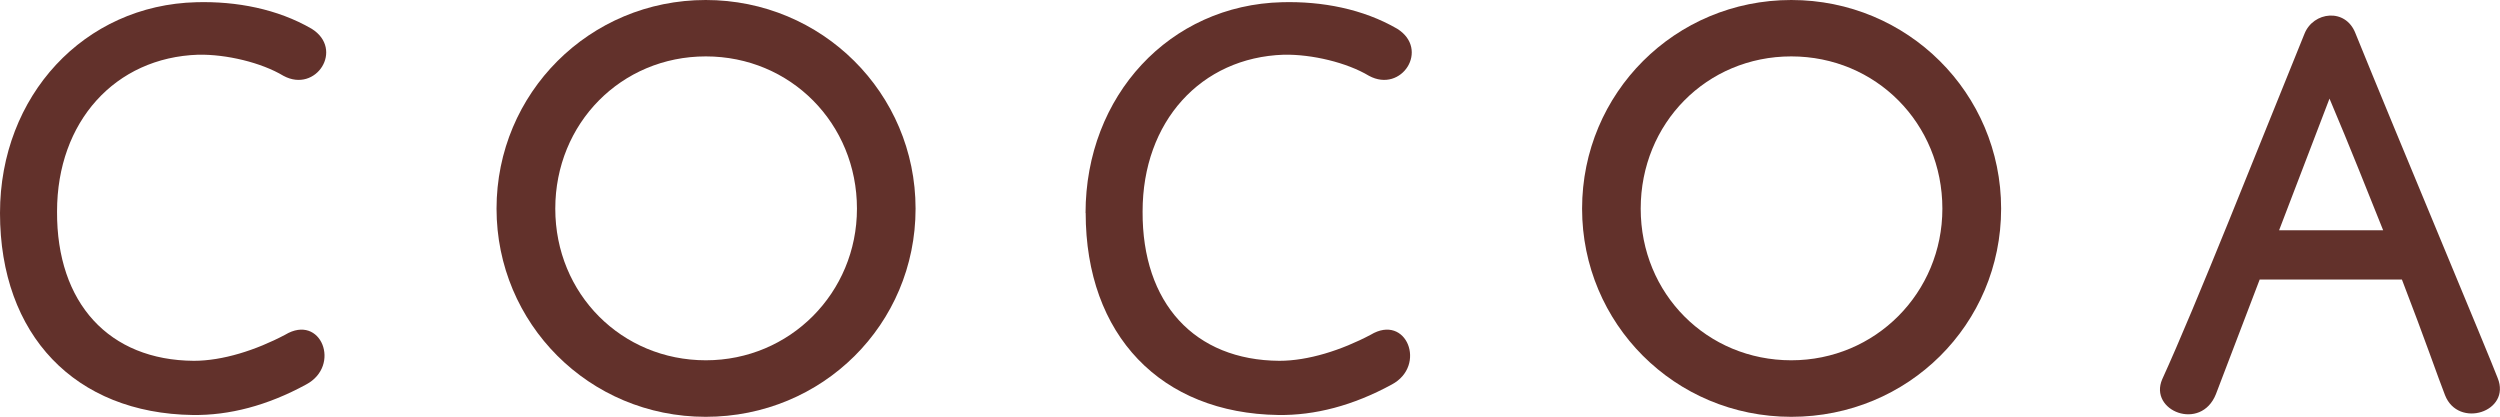
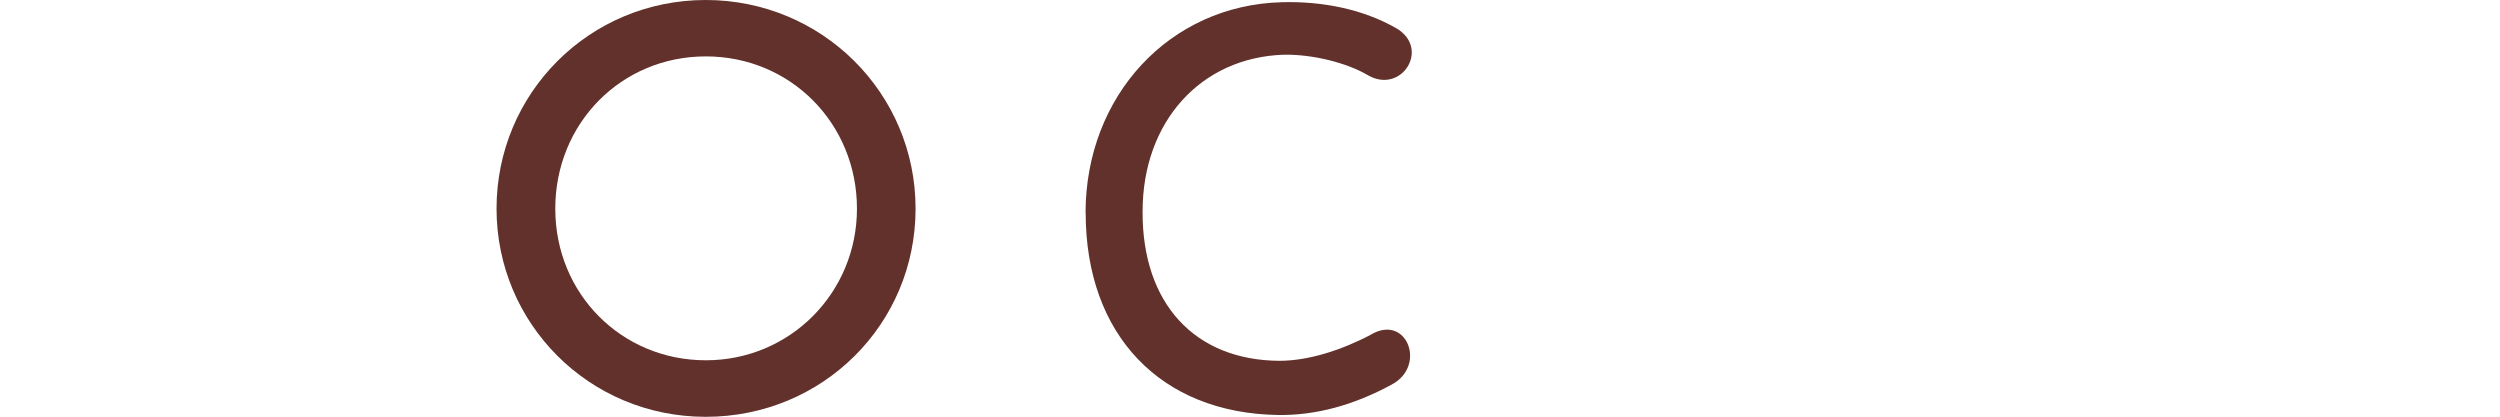
<svg xmlns="http://www.w3.org/2000/svg" id="_レイヤー_1" data-name="レイヤー 1" viewBox="0 0 191.93 32">
  <defs>
    <style>
      .cls-1 {
        fill: #62312b;
      }
    </style>
  </defs>
-   <path class="cls-1" d="M0,16.36C0,7.35,6.46,.38,15.09,.17c3.06-.08,6.2,.51,8.84,2.04,2.51,1.57,.34,4.97-2.17,3.61-1.7-1.02-4.38-1.66-6.54-1.62-6.38,.21-10.84,5.14-10.84,12.03-.04,7.05,4,11.43,10.5,11.47,2.21,0,4.76-.81,7.01-2,2.76-1.66,4.33,2.38,1.61,3.82-2.97,1.62-5.91,2.38-8.71,2.34-9.01-.13-14.79-6.12-14.79-15.51Z" />
  <path class="cls-1" d="M38.12,16.02C38.12,7.14,45.26,0,54.18,0s16.11,7.14,16.11,16.02-7.14,15.98-16.11,15.98-16.06-7.18-16.06-15.98Zm27.67,0c0-6.54-5.1-11.69-11.6-11.69s-11.56,5.14-11.56,11.69,5.1,11.64,11.56,11.64,11.6-5.18,11.6-11.64Z" />
  <path class="cls-1" d="M83.34,16.36c0-9.01,6.46-15.98,15.09-16.19,3.06-.08,6.2,.51,8.84,2.04,2.51,1.57,.34,4.97-2.17,3.61-1.7-1.02-4.38-1.66-6.54-1.62-6.37,.21-10.84,5.14-10.84,12.03-.04,7.05,3.99,11.43,10.5,11.47,2.21,0,4.76-.81,7.01-2,2.76-1.66,4.33,2.38,1.62,3.82-2.97,1.62-5.91,2.38-8.71,2.34-9.01-.13-14.79-6.12-14.79-15.51Z" />
-   <path class="cls-1" d="M121.46,16.02c0-8.88,7.14-16.02,16.06-16.02s16.11,7.14,16.11,16.02-7.14,15.98-16.11,15.98-16.06-7.18-16.06-15.98Zm27.66,0c0-6.54-5.1-11.69-11.6-11.69s-11.56,5.14-11.56,11.69,5.1,11.64,11.56,11.64,11.6-5.18,11.6-11.64Z" />
-   <path class="cls-1" d="M184.4,21.46h-10.92l-3.36,8.8c-1.15,2.89-5.18,1.28-4.12-1.15,2.55-5.57,7.48-18.06,10.92-26.52,.68-1.7,3.15-2,3.91-.04,3.1,7.65,10.37,24.99,10.92,26.47,1.06,2.59-3.02,3.91-4.04,1.32-.55-1.4-1.49-4.16-3.31-8.88Zm-9.43-3.78h7.99c-1.15-2.85-2.46-6.2-4.12-10.11l-3.87,10.11Z" />
</svg>